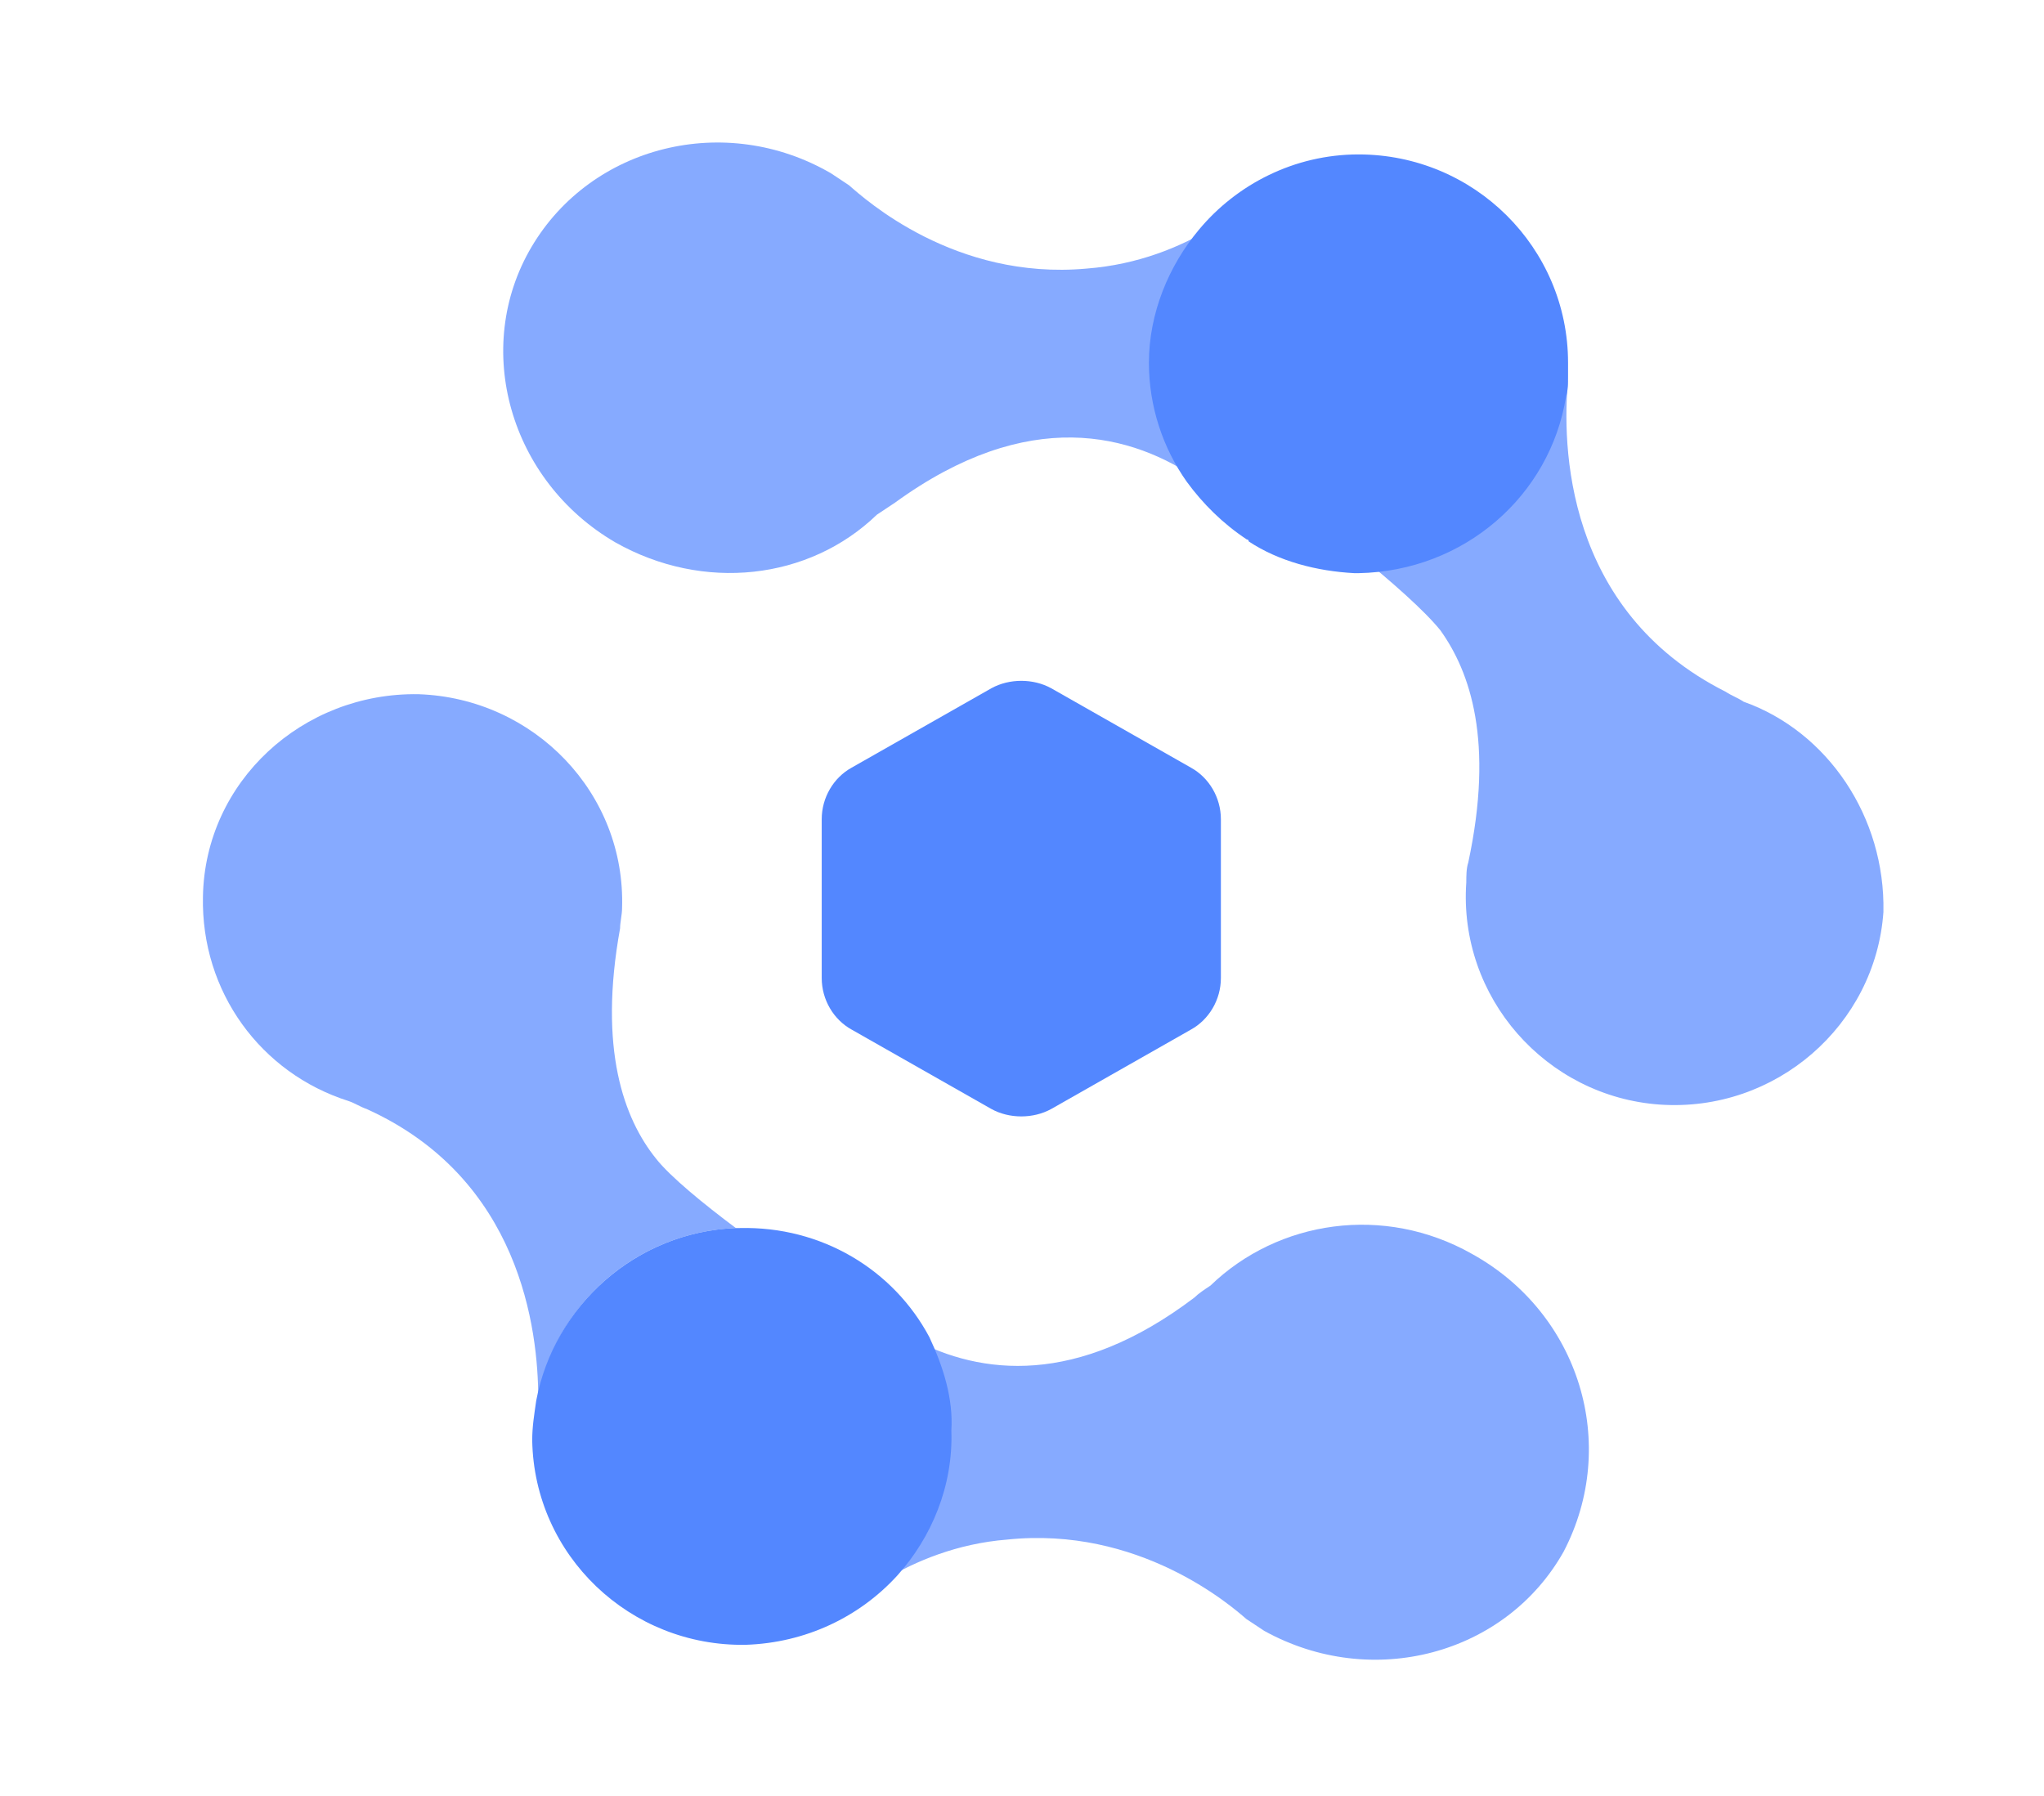
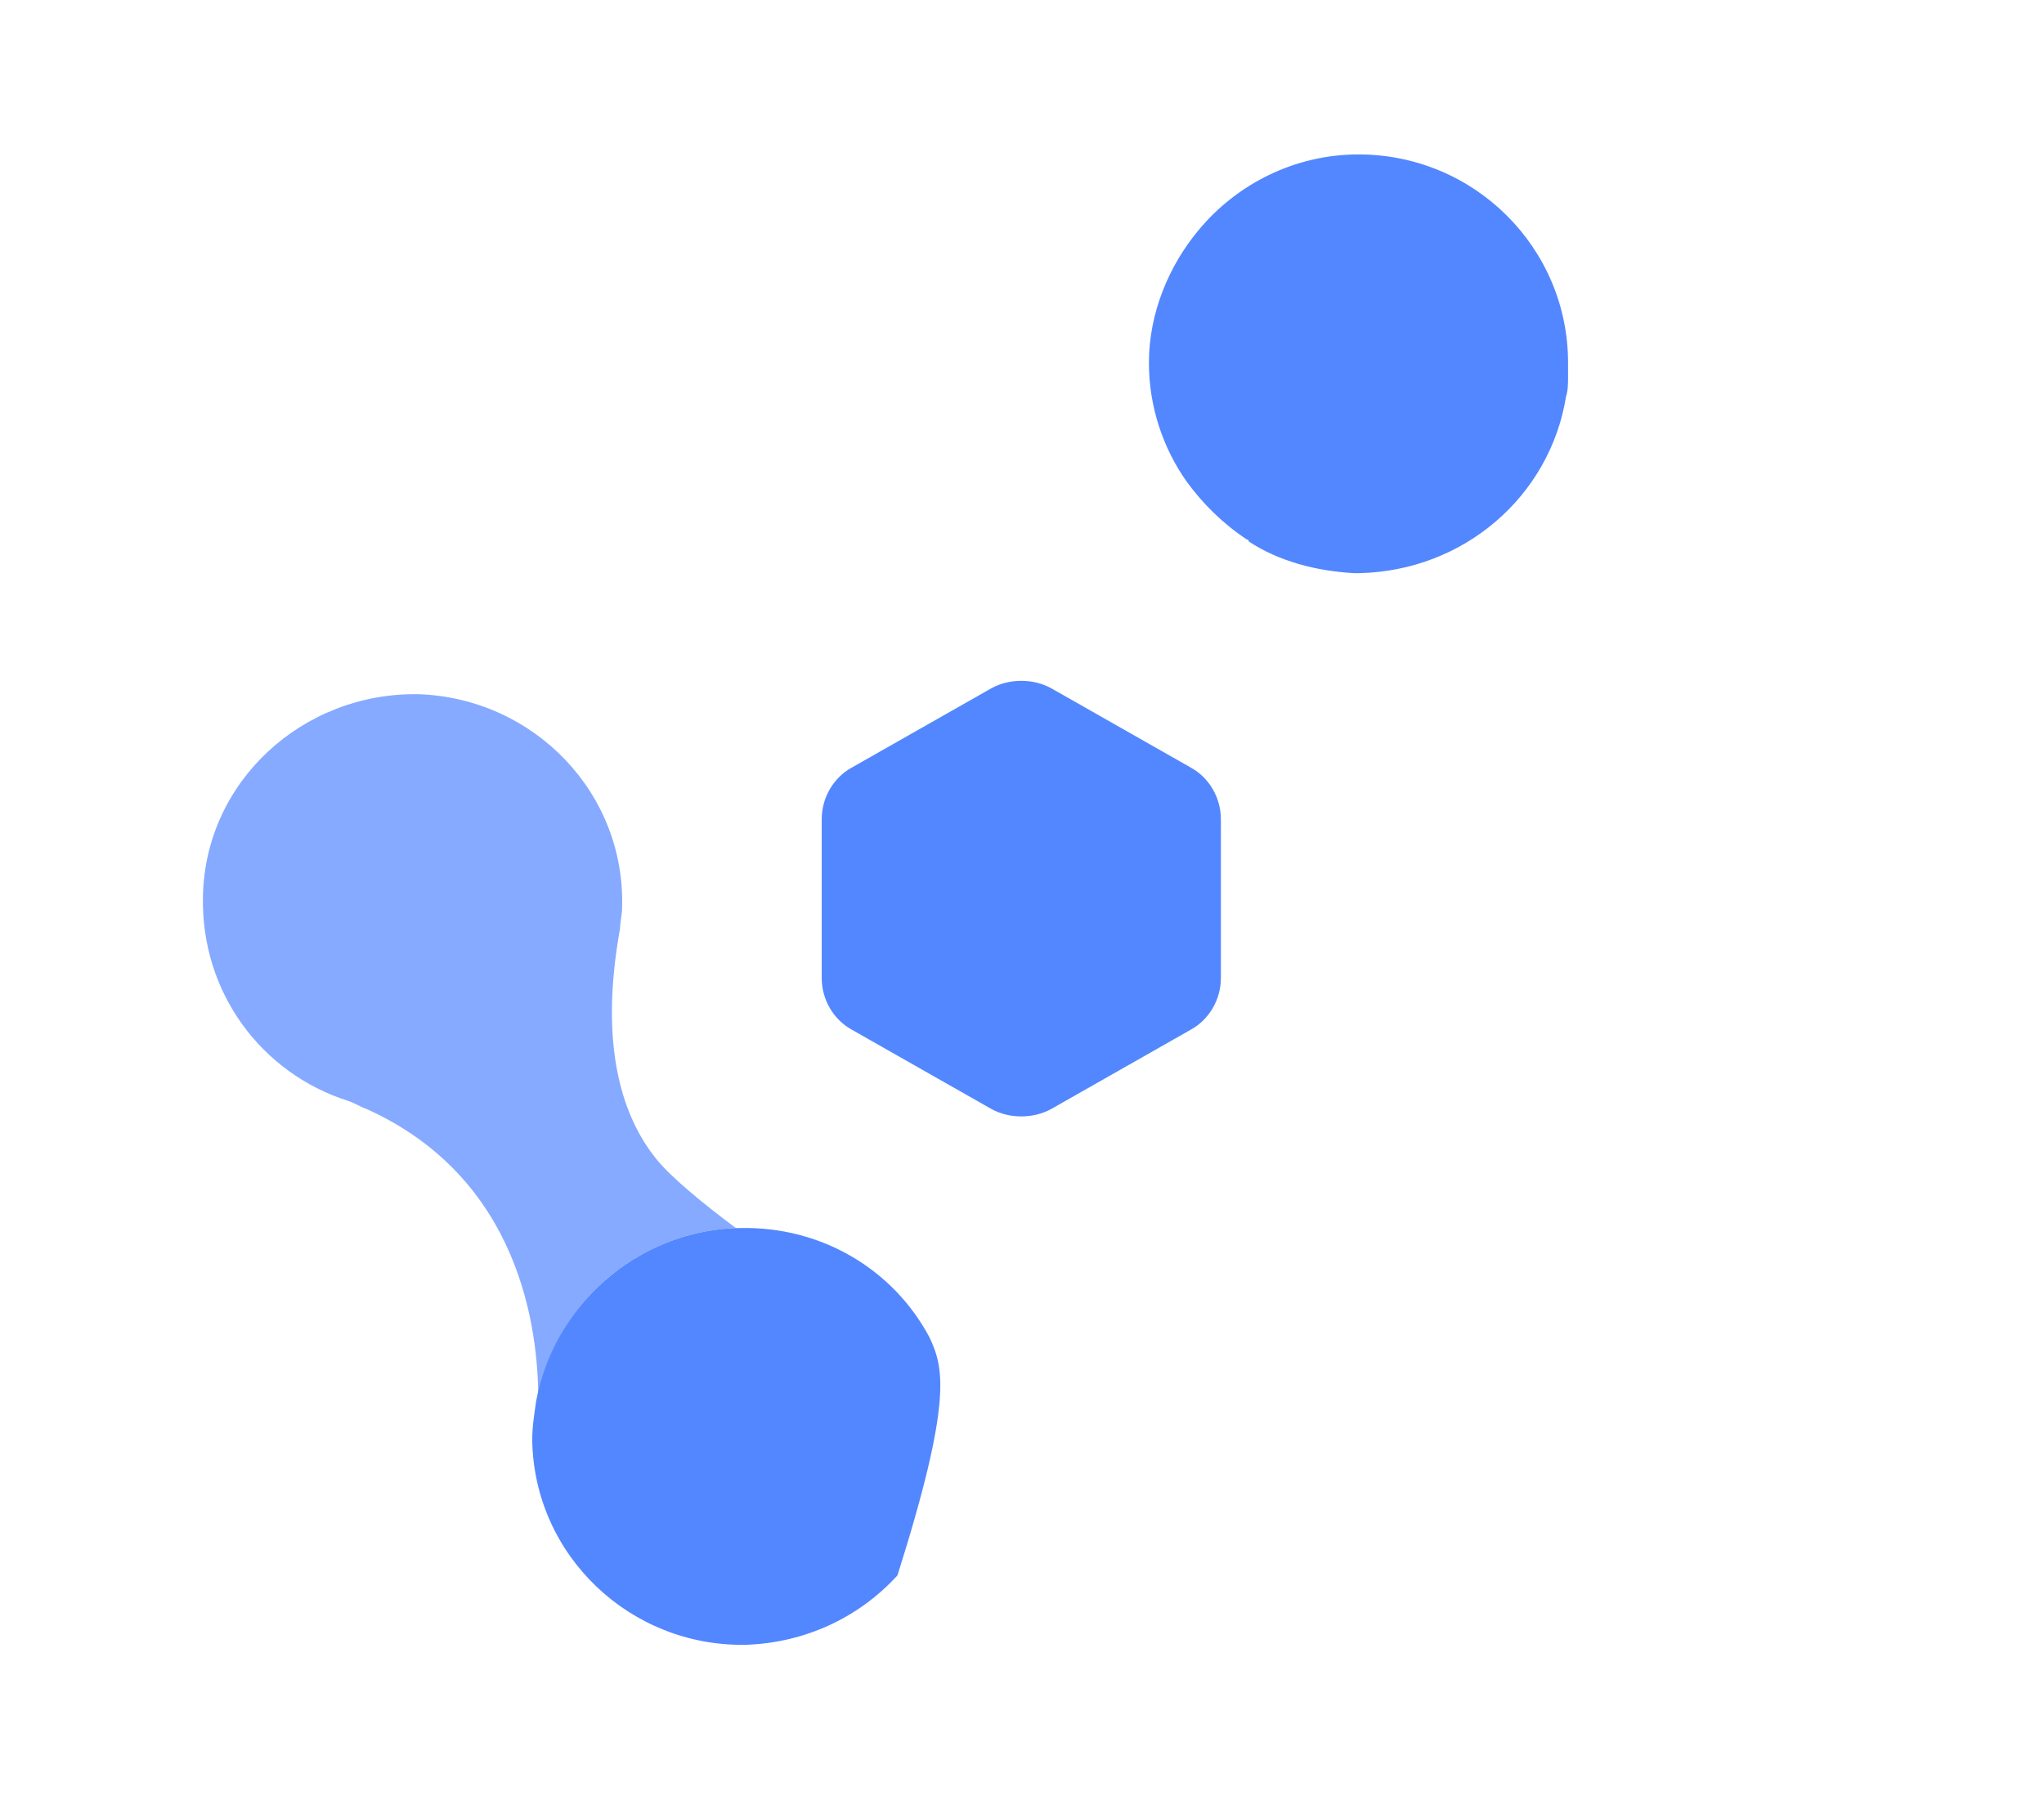
<svg xmlns="http://www.w3.org/2000/svg" width="66" height="58" viewBox="0 0 66 58" fill="none">
-   <path d="M56.303 22.662C56.11 22.534 55.917 22.469 55.723 22.341C50.503 19.714 50.439 14.33 50.632 12.279C50.117 15.484 47.346 17.919 43.994 17.919C43.93 17.919 43.93 17.919 43.865 17.919C44.897 18.752 45.992 19.714 46.508 20.354C47.474 21.7 48.248 23.943 47.41 27.853C47.346 28.045 47.346 28.302 47.346 28.494C47.088 32.211 49.923 35.415 53.597 35.672C57.334 35.928 60.557 33.108 60.815 29.455C60.879 26.379 59.01 23.623 56.303 22.662Z" fill="#5387FF" fill-opacity="0.7" />
-   <path d="M40.383 17.484C40.32 17.421 40.32 17.421 40.32 17.421C40.32 17.421 40.32 17.484 40.383 17.484Z" fill="#5387FF" />
-   <path d="M39.078 7.392C38.111 7.969 36.758 8.546 35.082 8.674C30.829 9.058 27.929 6.431 27.413 5.982C27.22 5.854 27.026 5.726 26.833 5.597C23.418 3.611 19.1 4.7 17.166 7.969C15.233 11.237 16.457 15.531 19.873 17.518C22.709 19.12 26.124 18.736 28.315 16.621C28.509 16.493 28.702 16.364 28.895 16.236C33.213 13.096 36.564 13.993 38.755 15.531C37.982 14.442 37.531 13.096 37.531 11.686C37.531 10.02 38.111 8.546 39.078 7.392Z" fill="#5387FF" fill-opacity="0.7" />
  <path d="M50.567 12.806C50.632 12.614 50.632 12.357 50.632 12.165C50.632 12.101 50.632 12.101 50.632 12.037C50.632 11.909 50.632 11.845 50.632 11.716C50.632 7.999 47.603 4.987 43.865 4.987C41.803 4.987 39.934 5.948 38.709 7.423C37.743 8.576 37.098 10.114 37.098 11.716C37.098 13.126 37.55 14.472 38.323 15.562C38.838 16.267 39.483 16.908 40.256 17.42C40.256 17.42 40.321 17.42 40.321 17.485C41.287 18.125 42.512 18.446 43.736 18.51C43.801 18.51 43.801 18.51 43.865 18.51C47.281 18.446 50.052 16.01 50.567 12.806Z" fill="#5387FF" />
  <path d="M23.76 39.659C22.729 38.89 21.633 37.993 21.182 37.416C20.151 36.134 19.313 33.891 20.022 29.982C20.022 29.79 20.086 29.533 20.086 29.341C20.215 25.624 17.251 22.547 13.513 22.419C9.775 22.355 6.617 25.239 6.553 28.956C6.488 32.033 8.422 34.66 11.257 35.558C11.451 35.622 11.644 35.75 11.837 35.814C16.8 38.057 17.38 42.928 17.38 45.171C17.895 42.159 20.537 39.787 23.76 39.659Z" fill="#5387FF" fill-opacity="0.7" />
-   <path d="M47.526 40.492C44.691 38.89 41.275 39.403 39.084 41.518C38.891 41.646 38.697 41.774 38.569 41.902C34.766 44.786 31.673 44.402 29.482 43.248C29.997 44.145 30.255 45.171 30.32 46.325C30.384 48.119 29.675 49.721 28.58 51.003C29.546 50.426 30.9 49.849 32.511 49.721C36.764 49.273 39.729 51.836 40.244 52.285C40.438 52.413 40.631 52.541 40.824 52.669C44.304 54.592 48.622 53.438 50.491 50.106C52.295 46.645 51.007 42.415 47.526 40.492Z" fill="#5387FF" fill-opacity="0.7" />
-   <path d="M30.01 43.184C28.85 41.005 26.53 39.595 23.888 39.659C23.823 39.659 23.823 39.659 23.759 39.659C20.536 39.787 17.894 42.159 17.314 45.235C17.25 45.684 17.185 46.068 17.185 46.517C17.25 50.234 20.343 53.182 24.081 53.118C26.014 53.054 27.754 52.221 28.979 50.875C30.074 49.657 30.783 47.991 30.719 46.196C30.783 45.171 30.461 44.145 30.01 43.184Z" fill="#5387FF" />
+   <path d="M30.01 43.184C28.85 41.005 26.53 39.595 23.888 39.659C23.823 39.659 23.823 39.659 23.759 39.659C20.536 39.787 17.894 42.159 17.314 45.235C17.25 45.684 17.185 46.068 17.185 46.517C17.25 50.234 20.343 53.182 24.081 53.118C26.014 53.054 27.754 52.221 28.979 50.875C30.783 45.171 30.461 44.145 30.01 43.184Z" fill="#5387FF" />
  <path d="M32.011 35.814C32.591 36.134 33.364 36.134 33.944 35.814L38.455 33.25C39.035 32.93 39.422 32.289 39.422 31.584V26.457C39.422 25.752 39.035 25.111 38.455 24.791L33.944 22.227C33.364 21.907 32.591 21.907 32.011 22.227L27.499 24.791C26.919 25.111 26.533 25.752 26.533 26.457V31.584C26.533 32.289 26.919 32.93 27.499 33.25L32.011 35.814Z" fill="#5387FF" />
</svg>